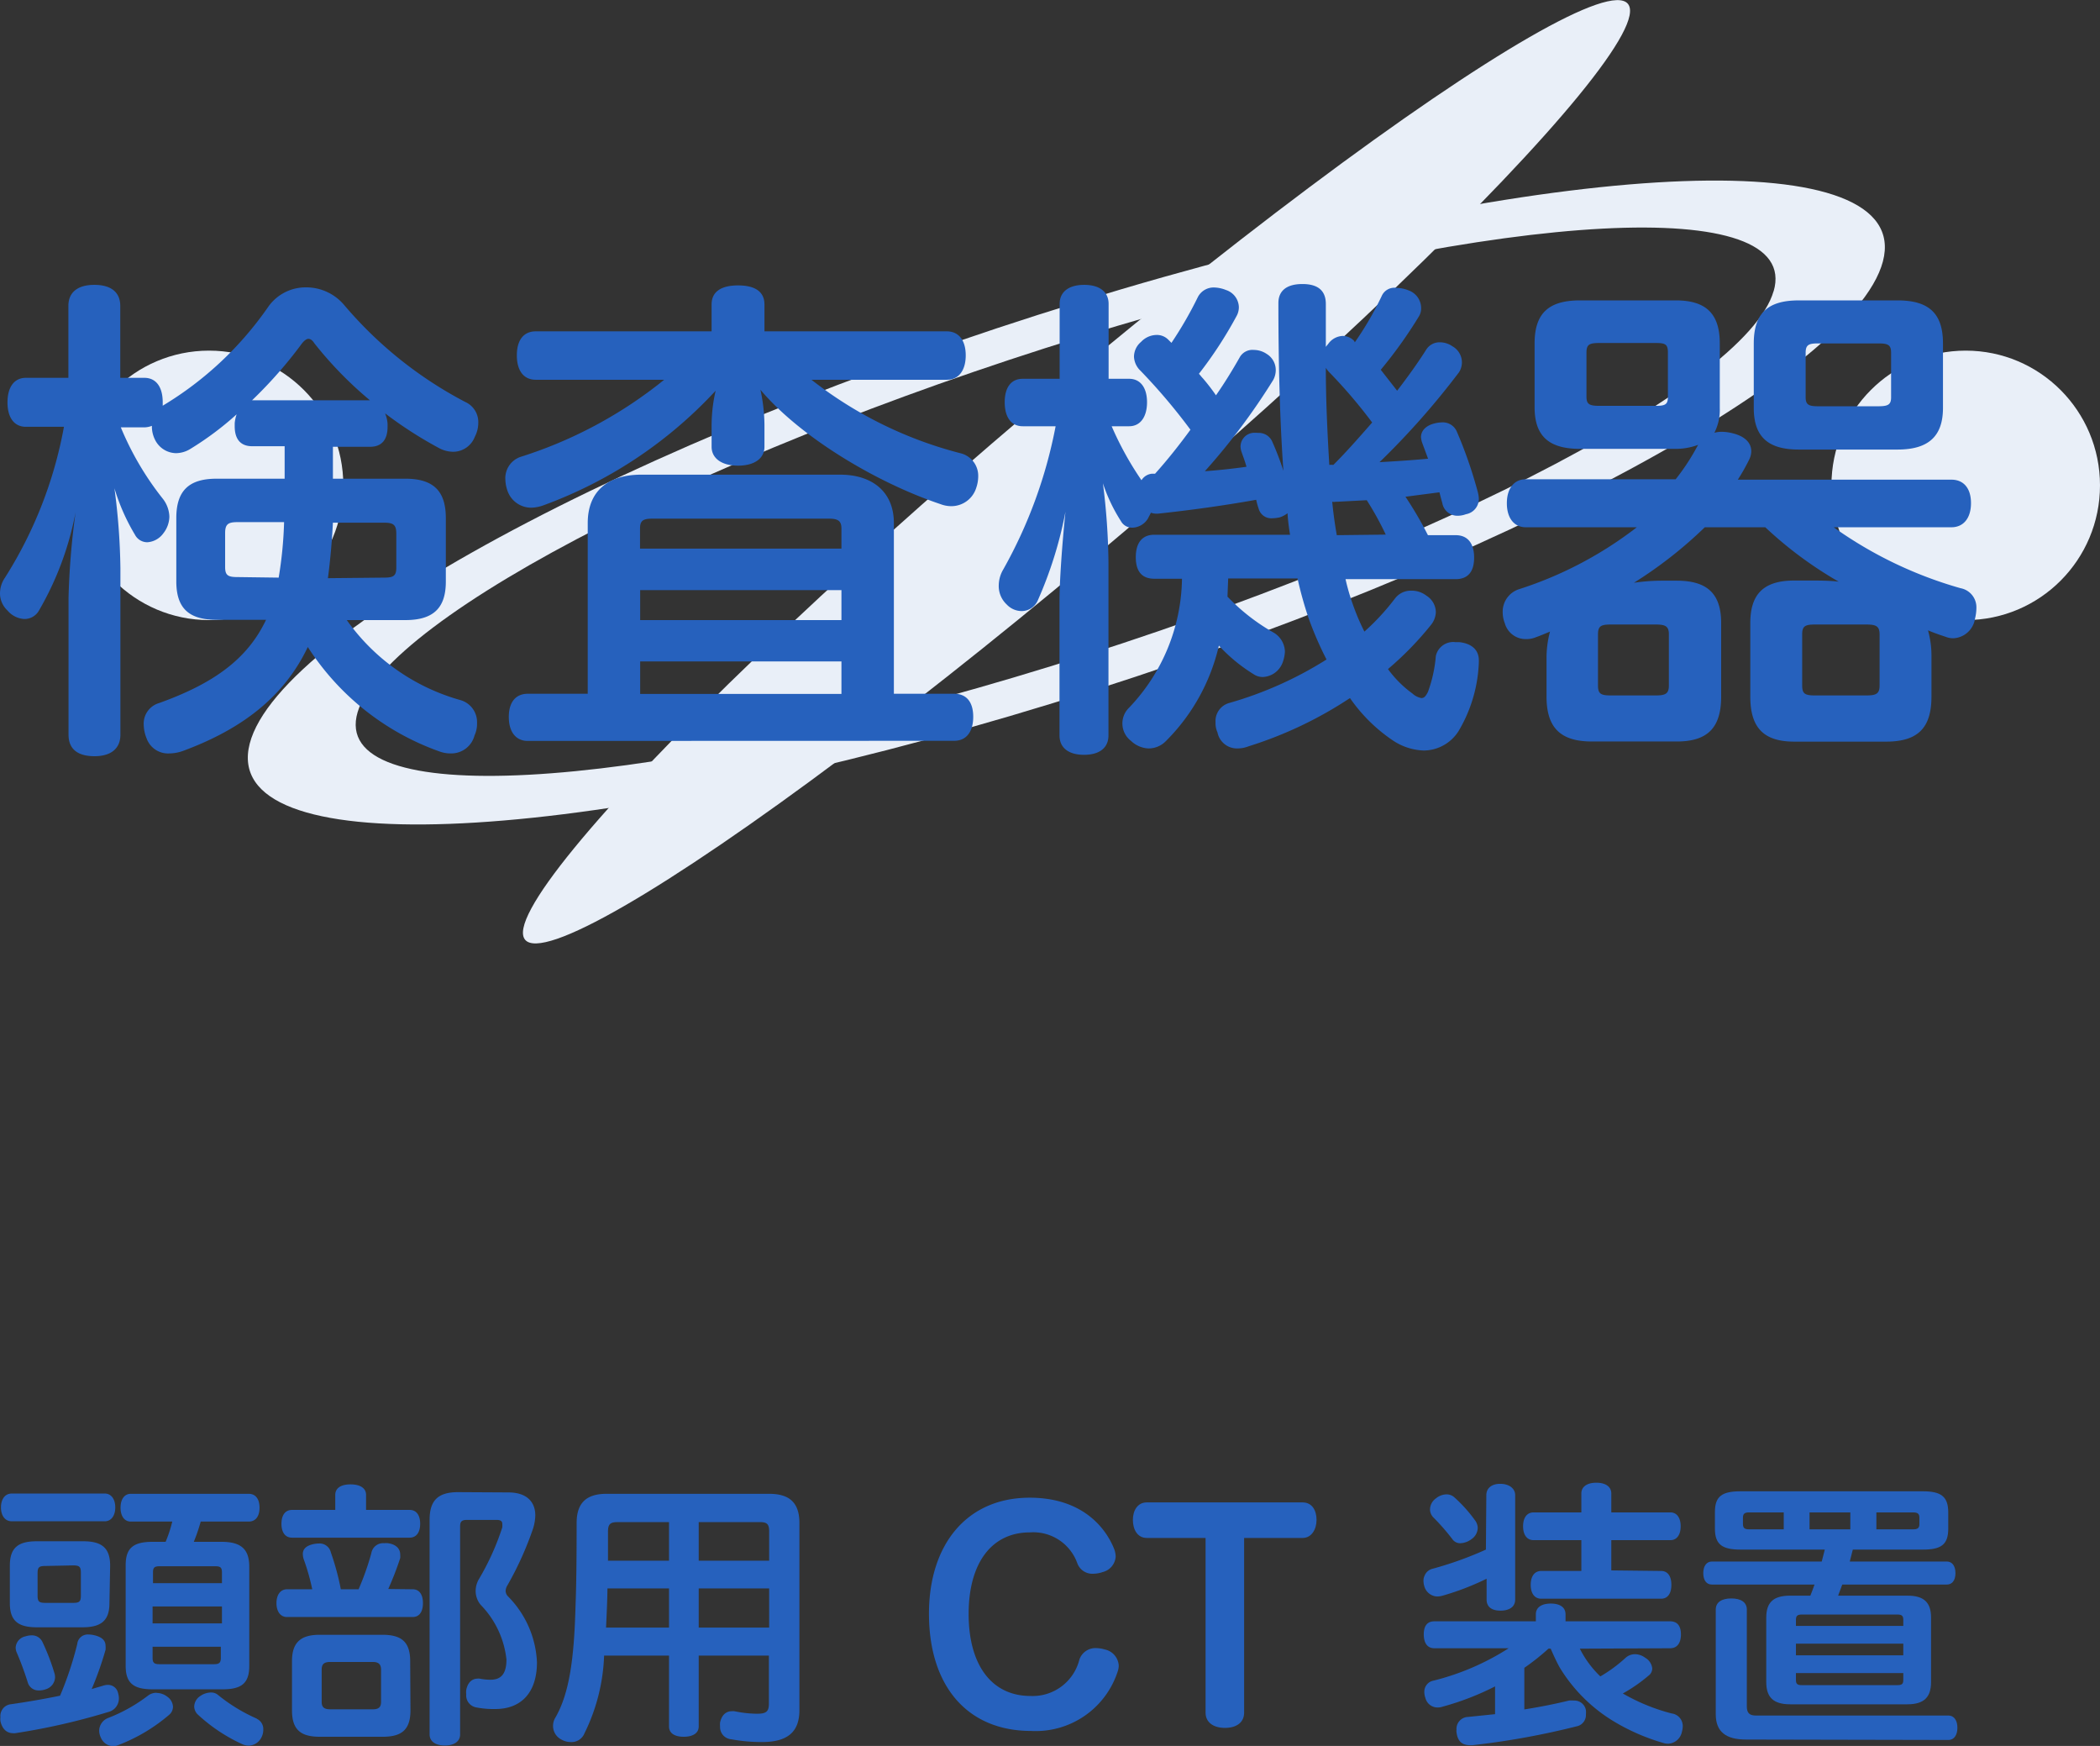
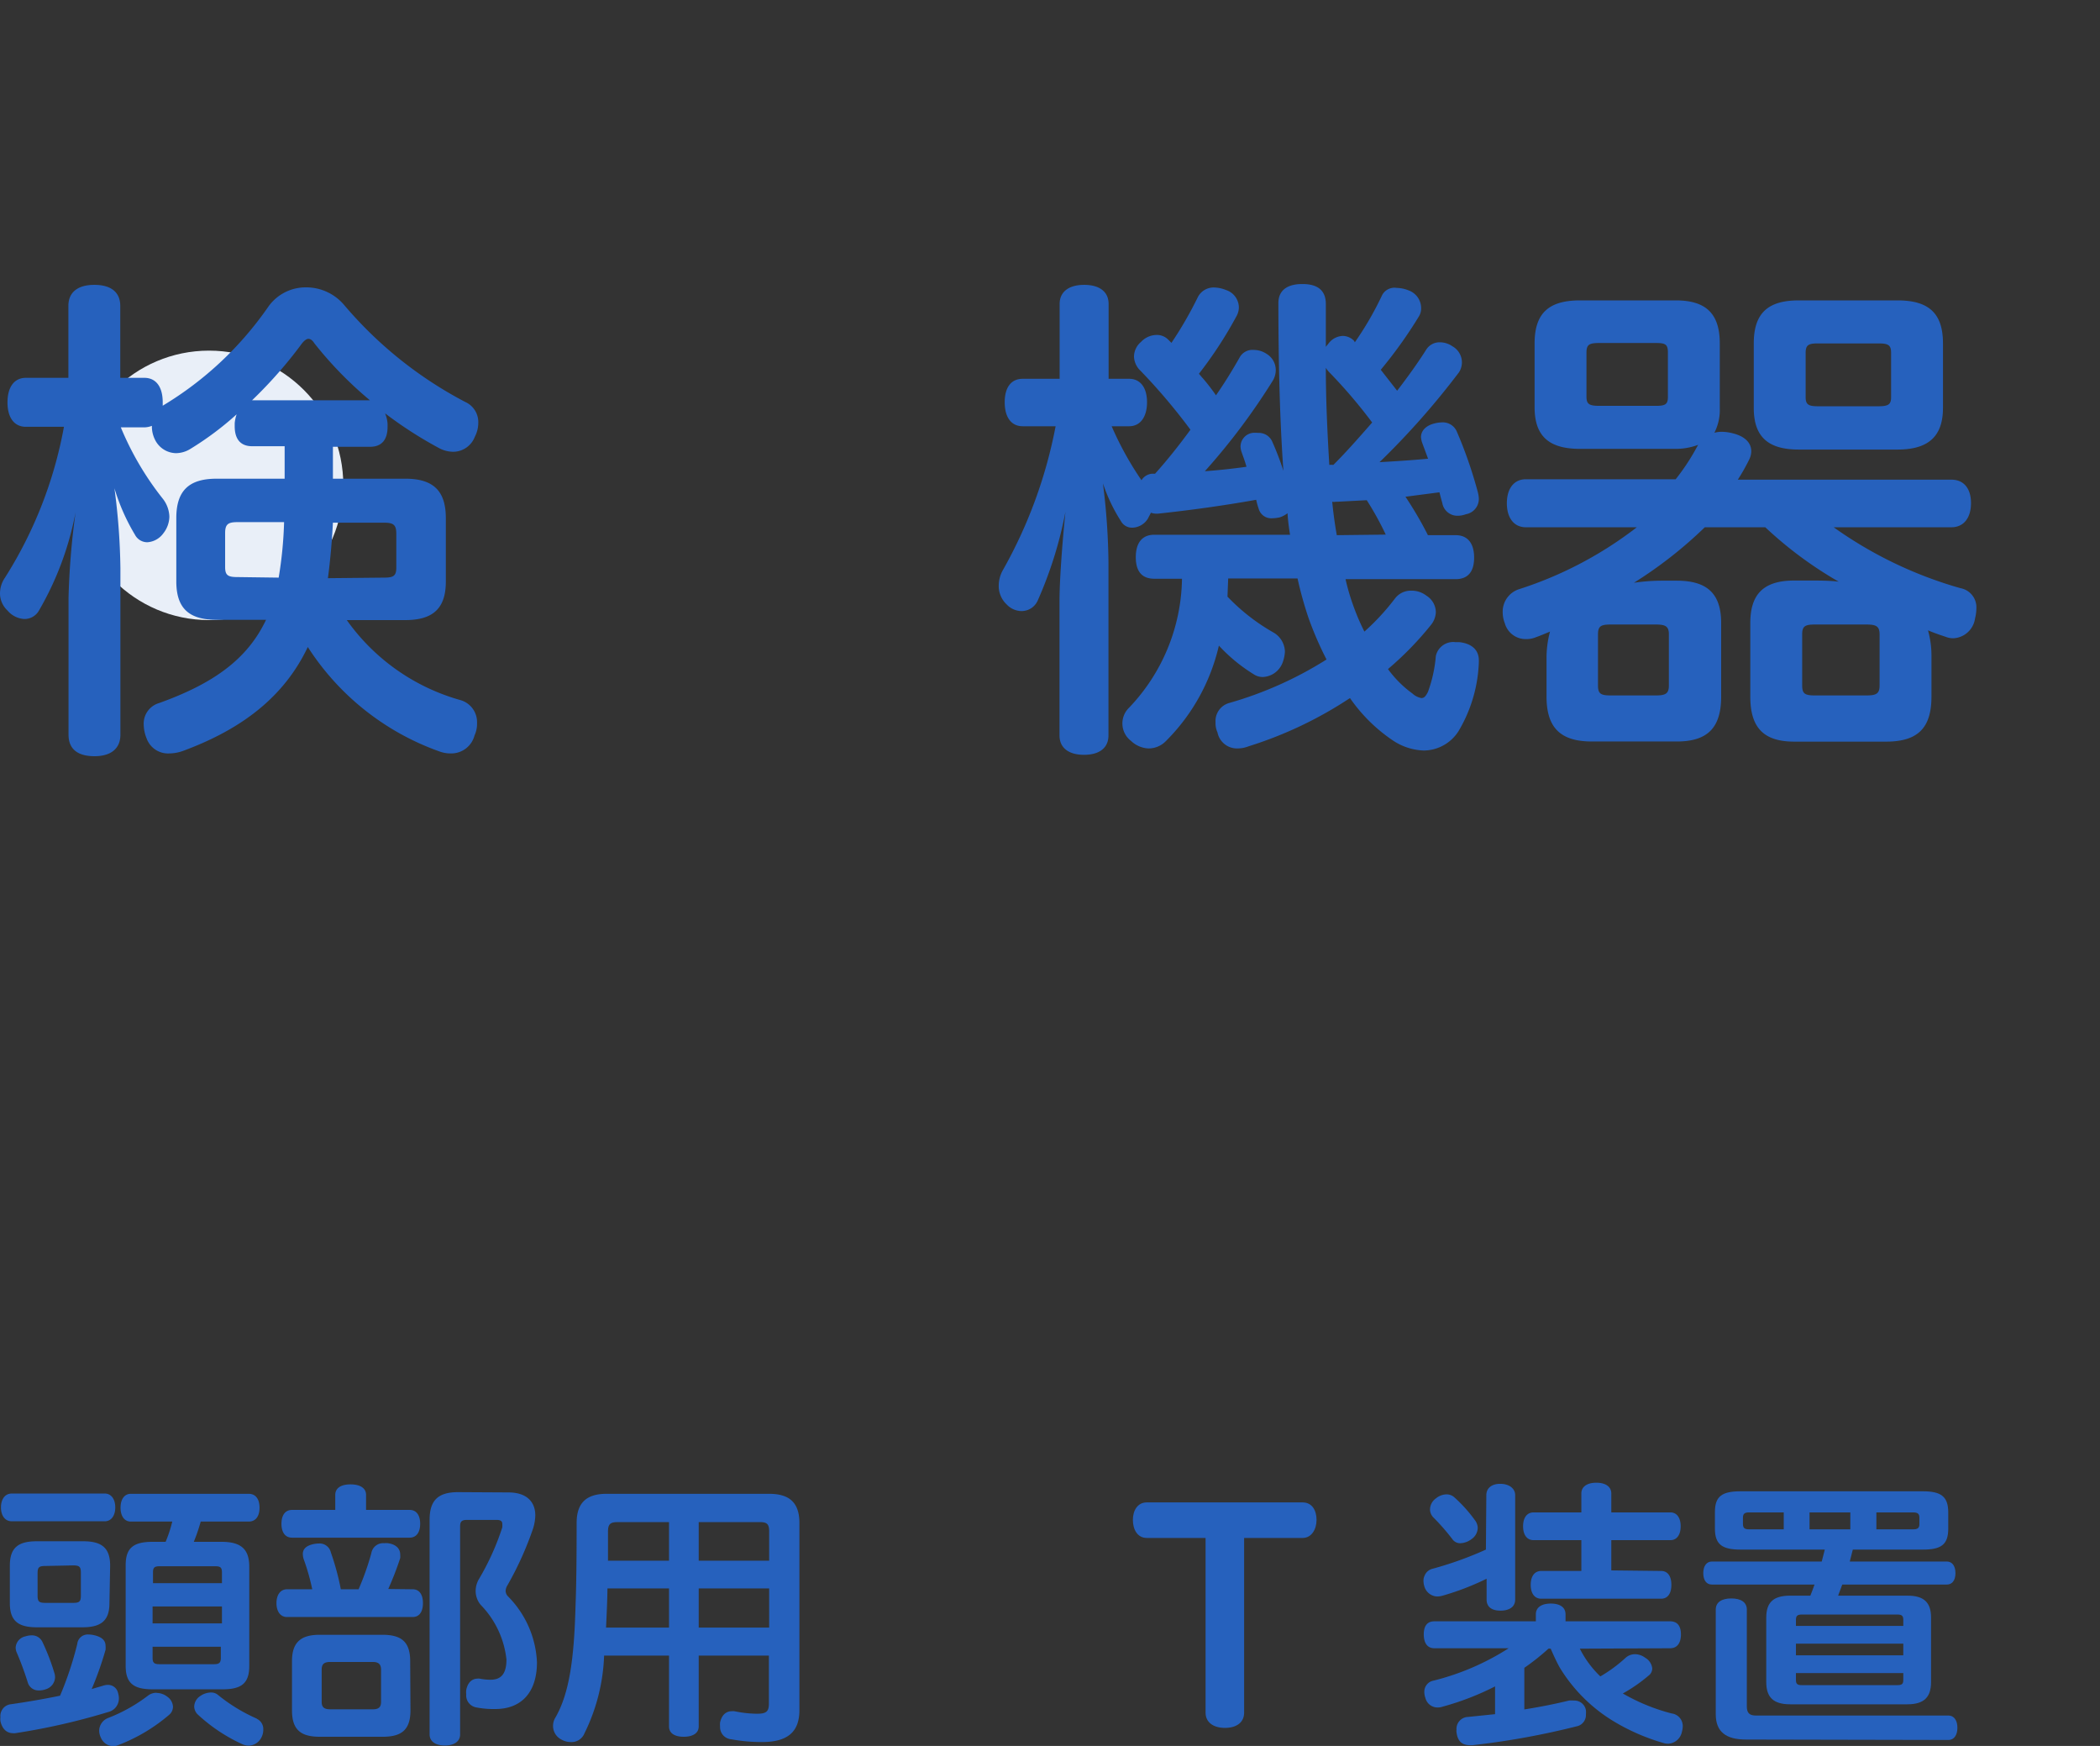
<svg xmlns="http://www.w3.org/2000/svg" viewBox="0 0 151.39 125.83">
  <rect x="0" y="0" width="151.39" height="125.83" fill="#333333" stroke="none" />
  <defs>
    <style>.cls-1{fill:#e9eff8;}.cls-2{fill:#2661bd;}</style>
  </defs>
  <g id="レイヤー_2" data-name="レイヤー 2">
    <g id="レイヤー_1-2" data-name="レイヤー 1">
-       <path class="cls-1" d="M80.86,20.84C48.34,30.44,20.18,45.11,18,53.6s22.32,7.58,54.83-2,60.68-24.27,62.91-32.76S113.37,11.24,80.86,20.84Zm47,.14c-2,7-26.57,19.46-54.76,27.84s-49.38,9.5-47.32,2.51S52.35,31.87,80.54,23.49,129.92,14,127.86,21Z" />
-       <ellipse class="cls-1" cx="77.6" cy="34" rx="52.13" ry="5.51" transform="translate(-3.56 58.29) rotate(-40.32)" />
-       <ellipse class="cls-1" cx="141.71" cy="34.98" rx="9.68" ry="9.71" />
      <ellipse class="cls-1" cx="15.07" cy="34.98" rx="9.68" ry="9.71" />
      <path class="cls-2" d="M18.18,32.16c-.83,0-1.26-.5-1.26-1.44V30.5a2.65,2.65,0,0,1,.14-.64,22.29,22.29,0,0,1-3.38,2.52,2,2,0,0,1-1,.28,1.72,1.72,0,0,1-1.52-1,2.11,2.11,0,0,1-.21-.9v-.07a1.54,1.54,0,0,1-.58.11H8.71a21.46,21.46,0,0,0,3,5.11,2.2,2.2,0,0,1,.5,1.33,2,2,0,0,1-.43,1.19,1.55,1.55,0,0,1-1.15.65,1,1,0,0,1-.9-.54,14.72,14.72,0,0,1-1.48-3.35,47.18,47.18,0,0,1,.43,5.76v12c0,1-.68,1.55-1.87,1.55s-1.87-.5-1.87-1.55V43.1a55.18,55.18,0,0,1,.51-6.19A22.3,22.3,0,0,1,2.81,44a1.19,1.19,0,0,1-1.08.61A1.71,1.71,0,0,1,.54,44,1.69,1.69,0,0,1,0,42.78a2,2,0,0,1,.36-1.15A30.48,30.48,0,0,0,4.61,30.76H1.87C1,30.76.54,30.07.54,29S1,27.23,1.87,27.23H4.93V22.05c0-1,.69-1.52,1.87-1.52s1.87.51,1.87,1.52v5.18H10.4c.87,0,1.33.68,1.33,1.76v.25l0,0a24.72,24.72,0,0,0,7.63-7.16,3.3,3.3,0,0,1,2.7-1.37,3.58,3.58,0,0,1,2.74,1.26,29.12,29.12,0,0,0,8.74,7,1.59,1.59,0,0,1,.94,1.51,2.18,2.18,0,0,1-.25,1,1.68,1.68,0,0,1-1.55,1.08,2.21,2.21,0,0,1-1-.25,29.21,29.21,0,0,1-3.92-2.52,2.36,2.36,0,0,1,.18.75v.22c0,.94-.43,1.44-1.26,1.44H24V34.5h5.22c2,0,2.92.86,2.92,2.84v4.58c0,1.94-.94,2.77-2.92,2.77H25a15,15,0,0,0,8.17,5.76,1.65,1.65,0,0,1,1.22,1.65,2,2,0,0,1-.18.9,1.73,1.73,0,0,1-1.69,1.3,2.33,2.33,0,0,1-.86-.15,18.73,18.73,0,0,1-9.47-7.52c-1.66,3.49-4.61,5.87-9,7.49a3,3,0,0,1-1,.18,1.64,1.64,0,0,1-1.62-1.08,2.74,2.74,0,0,1-.21-1,1.54,1.54,0,0,1,1.11-1.55c3.93-1.41,6.37-3.17,7.71-6H15.62c-2,0-2.91-.83-2.91-2.77V37.34c0-2,.93-2.84,2.91-2.84h4.9V32.16Zm1.91,9.47a29,29,0,0,0,.39-4H17.13c-.68,0-.9.14-.9.79v2.45c0,.61.22.72.9.72Zm6.58-12.78a27.67,27.67,0,0,1-4-4.1c-.14-.22-.29-.33-.43-.33s-.29.11-.47.33a32,32,0,0,1-3.6,4.1h8.53Zm1,12.78c.68,0,.9-.11.9-.72V38.46c0-.65-.22-.79-.9-.79H24c-.07,1.33-.18,2.63-.36,4Z" />
-       <path class="cls-2" d="M68.25,23.88c.9,0,1.37.69,1.37,1.73s-.47,1.76-1.37,1.76H58.5a29.19,29.19,0,0,0,10.72,5.29,1.67,1.67,0,0,1,1.3,1.66,2.58,2.58,0,0,1-.14.83,1.88,1.88,0,0,1-1.8,1.33,2.16,2.16,0,0,1-.76-.14c-4.64-1.55-10.15-4.86-13-8.25a12.34,12.34,0,0,1,.29,2.52V32.2c0,.82-.69,1.36-1.91,1.36S51.3,33,51.3,32.2V30.65a11.24,11.24,0,0,1,.29-2.49A31.76,31.76,0,0,1,39.2,36.41a2.77,2.77,0,0,1-.9.18,1.81,1.81,0,0,1-1.69-1.15,2.67,2.67,0,0,1-.18-.9,1.62,1.62,0,0,1,1.12-1.62,31.55,31.55,0,0,0,10.33-5.55H38.63c-.9,0-1.37-.68-1.37-1.76s.47-1.73,1.37-1.73H51.3V21.94c0-.94.72-1.37,1.91-1.37s1.9.43,1.9,1.37v1.94ZM38.05,53.4c-.86,0-1.37-.65-1.37-1.73S37.19,50,38.05,50h4.32V37.7c0-2.34,1.51-3.49,3.85-3.49H60.58c2.2,0,3.86,1.15,3.86,3.49V50h4.35c.87,0,1.37.58,1.37,1.66s-.5,1.73-1.37,1.73ZM60.66,39.54V38.1c0-.54-.22-.72-.9-.72H47c-.68,0-.86.18-.86.72v1.44ZM46.15,44.69H60.66V42.53H46.15Zm0,5.32H60.66V47.67H46.15Z" />
      <path class="cls-2" d="M97.67,24.67a23,23,0,0,0,1.94-3.34,1,1,0,0,1,1.08-.58,2.41,2.41,0,0,1,.86.18,1.36,1.36,0,0,1,.9,1.26,1.13,1.13,0,0,1-.14.58,32.3,32.3,0,0,1-2.77,3.88l1.18,1.51c.83-1.08,1.52-2.05,2.09-2.95a1.13,1.13,0,0,1,1-.54,1.59,1.59,0,0,1,.9.29,1.33,1.33,0,0,1,.68,1.15,1.32,1.32,0,0,1-.21.72,56.08,56.08,0,0,1-5.73,6.48c1.19-.07,2.34-.14,3.5-.25l-.44-1.19a1.88,1.88,0,0,1-.07-.36c0-.5.4-.86,1-1a2.5,2.5,0,0,1,.54-.07,1.1,1.1,0,0,1,1.05.68,31.76,31.76,0,0,1,1.51,4.36,2.15,2.15,0,0,1,.07.46,1.12,1.12,0,0,1-.93,1.12,1.7,1.7,0,0,1-.58.11,1.1,1.1,0,0,1-1.12-.9c-.07-.25-.14-.51-.21-.79l-2.45.32a26.37,26.37,0,0,1,1.62,2.77h2c.86,0,1.33.58,1.33,1.62s-.47,1.55-1.33,1.55H97a15.7,15.7,0,0,0,.57,1.94,16.16,16.16,0,0,0,.79,1.84,16.78,16.78,0,0,0,2.2-2.38,1.43,1.43,0,0,1,1.19-.57,1.73,1.73,0,0,1,1.08.36,1.42,1.42,0,0,1,.68,1.18,1.55,1.55,0,0,1-.36.94,23.07,23.07,0,0,1-3.09,3.17,7.9,7.9,0,0,0,1.76,1.76,1.29,1.29,0,0,0,.65.33c.21,0,.32-.15.47-.44a9.84,9.84,0,0,0,.57-2.59,1.28,1.28,0,0,1,1.41-1h.28c1,.11,1.41.65,1.41,1.3v.14a10.39,10.39,0,0,1-1.48,5,3,3,0,0,1-2.48,1.37,4.25,4.25,0,0,1-2.23-.72,11.75,11.75,0,0,1-3.1-3.06A28.79,28.79,0,0,1,90,53.79a2.15,2.15,0,0,1-.79.15,1.43,1.43,0,0,1-1.44-1.15,1.6,1.6,0,0,1-.14-.72,1.35,1.35,0,0,1,1-1.41,27,27,0,0,0,7-3.13,24.58,24.58,0,0,1-1.3-3,27.29,27.29,0,0,1-.79-2.84h-5L88.49,43a14.41,14.41,0,0,0,3.27,2.56,1.64,1.64,0,0,1,.87,1.4,2.64,2.64,0,0,1-.18.83,1.6,1.6,0,0,1-1.37,1,1.15,1.15,0,0,1-.61-.14,11.94,11.94,0,0,1-2.6-2.12,14.2,14.2,0,0,1-3.81,6.87,1.74,1.74,0,0,1-1.26.54,1.94,1.94,0,0,1-1.26-.54A1.58,1.58,0,0,1,81.4,51a13.72,13.72,0,0,0,3.81-9.29h-2c-.86,0-1.33-.5-1.33-1.55s.47-1.62,1.33-1.62H93c-.08-.5-.15-1-.18-1.55a2,2,0,0,1-.54.29,2.5,2.5,0,0,1-.54.07.94.94,0,0,1-1-.68,5.25,5.25,0,0,1-.18-.65c-2.41.43-4.82.76-7.09,1h-.14a1.15,1.15,0,0,1-.36-.07c-.07.15-.15.29-.22.43a1.36,1.36,0,0,1-1.11.65.91.91,0,0,1-.83-.47,12,12,0,0,1-1.3-2.73,48.29,48.29,0,0,1,.4,5.72V53c0,.9-.65,1.4-1.76,1.4s-1.77-.5-1.77-1.4V43.32c0-1.4.18-4,.43-6.44a29.15,29.15,0,0,1-2,6.4,1.27,1.27,0,0,1-1.15.76,1.48,1.48,0,0,1-1.08-.47A1.81,1.81,0,0,1,72,42.2a2.3,2.3,0,0,1,.32-1.15A34,34,0,0,0,76.1,30.72H73.73c-.83,0-1.3-.65-1.3-1.73s.47-1.69,1.3-1.69h2.66V21.9c0-.86.65-1.37,1.77-1.37s1.76.51,1.76,1.37v5.4H81.4c.82,0,1.29.65,1.29,1.69s-.47,1.73-1.29,1.73H80.14a23,23,0,0,0,2.15,3.89,1,1,0,0,1,.76-.47h.22c.9-1,1.76-2.09,2.55-3.17a42.55,42.55,0,0,0-3.6-4.25,1.48,1.48,0,0,1-.47-1,1.4,1.4,0,0,1,.51-1.08,1.56,1.56,0,0,1,1.11-.5,1.15,1.15,0,0,1,.83.32l.25.25a27.77,27.77,0,0,0,1.91-3.31,1.28,1.28,0,0,1,1.19-.68,2.44,2.44,0,0,1,.83.18,1.34,1.34,0,0,1,.93,1.22,1.31,1.31,0,0,1-.14.61,29.58,29.58,0,0,1-2.74,4.21c.11.11.18.22.29.33a14.1,14.1,0,0,1,.94,1.22c.65-.93,1.22-1.87,1.73-2.77a1.05,1.05,0,0,1,1-.5,1.67,1.67,0,0,1,.93.29,1.36,1.36,0,0,1,.65,1.18,1.51,1.51,0,0,1-.18.69,46.8,46.8,0,0,1-4.93,6.58c1-.07,2-.18,3-.32-.11-.4-.25-.76-.36-1.08a1.34,1.34,0,0,1-.07-.36,1,1,0,0,1,.86-1,1.75,1.75,0,0,1,.4,0,1.06,1.06,0,0,1,1,.57,20.37,20.37,0,0,1,.83,2.16c-.25-3.53-.36-7.63-.36-12.09,0-.87.58-1.37,1.73-1.37s1.69.5,1.69,1.44V25c.07-.1.15-.18.22-.28a1.35,1.35,0,0,1,1-.51,1.15,1.15,0,0,1,.82.36Zm-1.84,2.16a1.75,1.75,0,0,1-.25-.32c0,2.34.11,4.64.25,7a.83.83,0,0,1,.29,0c1-1,1.87-2,2.8-3.06A36.69,36.69,0,0,0,95.83,26.83Zm4.07,11.7a22.07,22.07,0,0,0-1.37-2.48l-2.12.11H96.3a.61.61,0,0,1-.26,0c.08.83.19,1.62.33,2.41Z" />
      <path class="cls-2" d="M122.9,38a30.75,30.75,0,0,1-5.11,4,14,14,0,0,1,2.09-.15h1c2.2,0,3.2.94,3.2,3.06v5.29c0,2.27-1,3.24-3.2,3.24h-6.12c-2.27,0-3.27-1-3.27-3.24v-2.8a7.37,7.37,0,0,1,.25-1.88c-.36.15-.69.29-1,.4a1.81,1.81,0,0,1-.75.14,1.56,1.56,0,0,1-1.51-1.15,2.15,2.15,0,0,1-.15-.79,1.7,1.7,0,0,1,1.19-1.66A27.67,27.67,0,0,0,118,38h-8c-.87,0-1.37-.69-1.37-1.73s.5-1.73,1.37-1.73h10.8a15.64,15.64,0,0,0,1.54-2.34l.08-.14a4.63,4.63,0,0,1-1.7.29H113.9c-2.26,0-3.27-.94-3.27-3V24.75c0-2.16,1-3.1,3.27-3.1h6.91c2.16,0,3.17.94,3.17,3.1v4.67a3.6,3.6,0,0,1-.39,1.77,2,2,0,0,1,.54-.07,3.23,3.23,0,0,1,.75.1c.94.22,1.37.72,1.37,1.3a1.36,1.36,0,0,1-.14.58,14.19,14.19,0,0,1-.83,1.47h15.4c.87,0,1.41.61,1.41,1.69S141.55,38,140.68,38h-8.49a29.63,29.63,0,0,0,9.14,4.39,1.4,1.4,0,0,1,1.15,1.4,3.23,3.23,0,0,1-.1.79A1.66,1.66,0,0,1,140.83,46a1.49,1.49,0,0,1-.58-.11c-.43-.14-.83-.28-1.26-.46a6.75,6.75,0,0,1,.25,1.9v2.88c0,2.27-1,3.24-3.27,3.24h-6.62c-2.2,0-3.17-1-3.17-3.24V44.9c0-2.12,1-3.06,3.17-3.06h1.11c.69,0,1.41,0,2.09.08A28.27,28.27,0,0,1,127.26,38Zm-3.53-8.75c.69,0,.87-.11.87-.65v-3.2c0-.58-.18-.68-.87-.68h-4.06c-.72,0-.94.1-.94.68v3.2c0,.54.22.65.94.65ZM115.2,49.4c0,.58.18.72.9.72h3.27c.72,0,.94-.14.94-.72V45.73c0-.58-.22-.72-.94-.72H116.1c-.72,0-.9.14-.9.72Zm24.87-20c0,2-1,3-3.27,3h-7.13c-2.23,0-3.24-.94-3.24-3V24.75c0-2.16,1-3.1,3.24-3.1h7.13c2.26,0,3.27.94,3.27,3.1Zm-10.15,20c0,.58.18.72.9.72h3.74c.72,0,.94-.14.94-.72V45.73c0-.58-.22-.72-.94-.72h-3.74c-.72,0-.9.14-.9.72Zm5.47-20.12c.72,0,.94-.11.94-.65v-3.2c0-.58-.22-.68-.94-.68h-4.32c-.68,0-.9.1-.9.68v3.2c0,.54.22.65.9.65Z" />
      <path class="cls-2" d="M7.43,121.49a1.13,1.13,0,0,1,.36-.06.74.74,0,0,1,.72.58,1.36,1.36,0,0,1,.06.38,1,1,0,0,1-.78,1,47.5,47.5,0,0,1-6.68,1.52.55.55,0,0,1-.18,0c-.44,0-.78-.3-.9-.88a1.42,1.42,0,0,1,0-.28.85.85,0,0,1,.72-.92c1-.14,2.32-.36,3.58-.62a24.32,24.32,0,0,0,1.24-3.73.76.76,0,0,1,.82-.68,1.78,1.78,0,0,1,.44.06c.56.14.78.4.78.76a1.57,1.57,0,0,1,0,.28,24,24,0,0,1-1,2.83Zm.12-13.85c.48,0,.76.42.76,1s-.28,1-.76,1H.85c-.5,0-.78-.42-.78-1s.28-1,.78-1Zm.34,7.9c0,1.26-.6,1.74-1.94,1.74H2.65c-1.36,0-1.94-.48-1.94-1.74v-2.7c0-1.28.58-1.76,1.94-1.76H6c1.34,0,1.94.48,1.94,1.76Zm-5.6,2.32a.83.83,0,0,1,.78.5,15.66,15.66,0,0,1,.84,2.18,1.11,1.11,0,0,1,.06.34.94.94,0,0,1-.68.87,1.42,1.42,0,0,1-.48.08.8.8,0,0,1-.8-.55,22.79,22.79,0,0,0-.82-2.22.91.91,0,0,1-.06-.32.87.87,0,0,1,.68-.8A1.5,1.5,0,0,1,2.29,117.86Zm1-5c-.46,0-.58.08-.58.52V115c0,.44.12.52.58.52H5.25c.46,0,.58-.08.58-.52v-1.66c0-.44-.12-.52-.58-.52Zm8,9.15a1.29,1.29,0,0,1,.78.28.93.93,0,0,1,.4.72.76.76,0,0,1-.28.58,12.46,12.46,0,0,1-3.72,2.2.83.83,0,0,1-.32.06,1,1,0,0,1-.88-.62,1.17,1.17,0,0,1-.12-.52,1,1,0,0,1,.66-.9,11.62,11.62,0,0,0,2.88-1.62A1,1,0,0,1,11.31,122ZM9.43,109.66c-.48,0-.74-.42-.74-1s.26-1,.74-1h8.5c.5,0,.78.38.78,1s-.28,1-.78,1H14.47a12.56,12.56,0,0,1-.5,1.46h2c1.42,0,2,.54,2,1.8v7.14c0,1.24-.54,1.69-1.92,1.69H11c-1.38,0-1.94-.45-1.94-1.69V112.8c0-1.24.56-1.68,1.94-1.68h.94a9.59,9.59,0,0,0,.48-1.46ZM16,114.1v-.78c0-.36-.12-.44-.5-.44H11.53c-.38,0-.5.08-.5.44v.78Zm0,2.9v-1.22H11V117ZM11,119.48c0,.36.12.46.5.46h3.92c.38,0,.5-.1.5-.46v-.8H11Zm7.5,4.39a.81.81,0,0,1,.48.78,1.18,1.18,0,0,1-.14.58,1.06,1.06,0,0,1-.92.58,1.17,1.17,0,0,1-.44-.1,12.08,12.08,0,0,1-3.26-2.18A.85.85,0,0,1,14,123a.93.93,0,0,1,.4-.74,1.39,1.39,0,0,1,.8-.28.75.75,0,0,1,.52.18A12.24,12.24,0,0,0,18.53,123.87Z" />
      <path class="cls-2" d="M29.75,114.54c.48,0,.74.38.74,1s-.26,1-.74,1H20.69c-.5,0-.76-.44-.76-1s.26-1,.76-1h1.82a16,16,0,0,0-.62-2.18,1.34,1.34,0,0,1-.06-.36c0-.4.3-.6.7-.7a2.08,2.08,0,0,1,.46-.06.83.83,0,0,1,.86.64,18.49,18.49,0,0,1,.72,2.66h1.28a19.23,19.23,0,0,0,.92-2.6.86.86,0,0,1,.92-.72,1.42,1.42,0,0,1,.28,0c.58.08.88.4.88.8a1.57,1.57,0,0,1,0,.28,22.75,22.75,0,0,1-.86,2.22Zm-.22-5.72c.5,0,.76.4.76,1s-.26,1-.76,1H21.05c-.5,0-.76-.4-.76-1s.26-1,.76-1h3.12v-1.08c0-.5.42-.76,1.1-.76s1.12.26,1.12.76v1.08Zm.06,14.45c0,1.4-.64,1.9-2,1.9H23.05c-1.36,0-2-.5-2-1.9v-3.55c0-1.38.66-1.9,2-1.9h4.52c1.38,0,2,.52,2,1.9Zm-2.7-.08c.38,0,.58-.14.58-.52v-2.35c0-.4-.22-.54-.58-.54h-3.1c-.4,0-.6.14-.6.54v2.35c0,.38.2.52.6.52Zm9.76-15.63c1.3,0,1.94.66,1.94,1.66a3.43,3.43,0,0,1-.16.94,23.66,23.66,0,0,1-1.84,4.08.86.86,0,0,0-.14.44.6.6,0,0,0,.18.38,7.19,7.19,0,0,1,2.08,4.74c0,2.19-1.14,3.37-3,3.37a6.49,6.49,0,0,1-1.4-.12.88.88,0,0,1-.7-.94,1.51,1.51,0,0,1,0-.3c.1-.55.42-.83.82-.83a.34.34,0,0,1,.14,0,4.26,4.26,0,0,0,.78.08c.74,0,1.16-.38,1.16-1.46a6.65,6.65,0,0,0-1.86-3.94,1.56,1.56,0,0,1-.36-1,1.7,1.7,0,0,1,.24-.86,18.4,18.4,0,0,0,1.68-3.72,1.38,1.38,0,0,0,0-.26c0-.2-.14-.28-.42-.28H33.67c-.36,0-.5.1-.5.46V125c0,.5-.42.8-1.1.8s-1.1-.3-1.1-.8V109.54c0-1.42.62-2,2.06-2Z" />
      <path class="cls-2" d="M43.55,119.32a13.69,13.69,0,0,1-1.42,5.61,1,1,0,0,1-1,.62,1.3,1.3,0,0,1-.62-.16,1.1,1.1,0,0,1-.64-1,1.17,1.17,0,0,1,.12-.52c1.08-1.8,1.4-4.43,1.5-8.11.06-1.54.08-3.46.08-6,0-1.48.74-2.1,2.16-2.1H55.45c1.44,0,2.18.62,2.18,2.1v13.49c0,1.58-.86,2.3-2.7,2.3a12.06,12.06,0,0,1-2.22-.2.88.88,0,0,1-.8-.92,1.42,1.42,0,0,1,0-.28c.12-.58.46-.82.84-.82a.68.68,0,0,1,.2,0,8.34,8.34,0,0,0,1.62.18c.68,0,.86-.16.86-.74v-3.45H50.37v5.11c0,.48-.42.74-1.08.74s-1.06-.26-1.06-.74v-5.11Zm.24-4.84c0,.7-.06,2-.1,2.82h4.54v-2.82Zm4.44-2V109.7H44.51c-.5,0-.68.14-.68.68v2.1Zm7.22-2.1c0-.54-.16-.68-.66-.68H50.37v2.78h5.08Zm0,4.1H50.37v2.82h5.08Z" />
-       <path class="cls-2" d="M80.33,111.66a1.7,1.7,0,0,1,.1.52,1.23,1.23,0,0,1-.94,1.12,2.12,2.12,0,0,1-.68.12,1.15,1.15,0,0,1-1.14-.74,3.37,3.37,0,0,0-3.42-2.24c-2.76,0-4.42,2.2-4.42,5.88s1.66,5.91,4.46,5.91a3.47,3.47,0,0,0,3.52-2.61,1.22,1.22,0,0,1,1.22-.84,2.35,2.35,0,0,1,.62.1,1.26,1.26,0,0,1,1,1.14,1.31,1.31,0,0,1-.08.46,6.21,6.21,0,0,1-6.24,4.27c-4.6,0-7.36-3.24-7.36-8.45,0-5,2.74-8.36,7.26-8.36C78,107.94,79.71,110.08,80.33,111.66Z" />
      <path class="cls-2" d="M82.67,110.84c-.68,0-1-.62-1-1.3s.34-1.26,1-1.26H93.91c.68,0,1,.58,1,1.26s-.36,1.3-1,1.3H89.69v12.59c0,.7-.54,1.1-1.38,1.1s-1.4-.4-1.4-1.1V110.84Z" />
      <path class="cls-2" d="M107.15,107.76c0-.52.4-.82,1-.82s1.08.3,1.08.82v7.52c0,.54-.44.8-1.06.8s-1-.26-1-.8v-1.5A18.88,18.88,0,0,1,104,115a1.49,1.49,0,0,1-.4.06,1,1,0,0,1-.92-.74,1.26,1.26,0,0,1-.06-.38.81.81,0,0,1,.08-.38.82.82,0,0,1,.58-.5,25.67,25.67,0,0,0,3.84-1.38Zm6.74,11.06a7.32,7.32,0,0,0,1.48,2,10.47,10.47,0,0,0,1.82-1.34,1,1,0,0,1,.68-.26,1.24,1.24,0,0,1,.74.26,1,1,0,0,1,.5.76.63.63,0,0,1-.26.52,11.37,11.37,0,0,1-1.86,1.29,14,14,0,0,0,3.52,1.44.91.91,0,0,1,.8.9,1.52,1.52,0,0,1-.06.42,1.06,1.06,0,0,1-1,.86,1.13,1.13,0,0,1-.36-.06,14.92,14.92,0,0,1-3.7-1.64,11.51,11.51,0,0,1-3.76-3.81c-.24-.44-.44-.88-.64-1.34h-.16a16.46,16.46,0,0,1-1.74,1.38v3c1.14-.18,2.24-.4,3.22-.64a2.2,2.2,0,0,1,.36,0,.84.84,0,0,1,.86.7,2,2,0,0,1,0,.32.83.83,0,0,1-.68.84,56.17,56.17,0,0,1-7.52,1.36H106c-.6,0-.92-.28-1-.94a.62.62,0,0,1,0-.18.86.86,0,0,1,.84-.92l1.94-.2v-2A19.75,19.75,0,0,1,104,123a1.13,1.13,0,0,1-.36.06.9.9,0,0,1-.88-.68,1.31,1.31,0,0,1-.08-.46.81.81,0,0,1,.68-.8,18.14,18.14,0,0,0,5.4-2.33h-5.36c-.5,0-.76-.38-.76-1s.26-.94.76-.94h7.32v-.5c0-.54.46-.78,1.08-.78s1.06.24,1.06.78v.5h7.54c.54,0,.78.36.78.94s-.24,1-.78,1Zm-7.52-9.2a.93.93,0,0,1,.16.5,1,1,0,0,1-.44.8,1.42,1.42,0,0,1-.8.3.68.68,0,0,1-.58-.28,15.42,15.42,0,0,0-1.4-1.6.85.85,0,0,1-.22-.54,1,1,0,0,1,.44-.82,1.23,1.23,0,0,1,.74-.28.83.83,0,0,1,.56.2A10.33,10.33,0,0,1,106.37,109.62Zm13.38,3.6c.48,0,.74.38.74,1s-.26,1-.74,1h-8.64c-.48,0-.76-.38-.76-1s.28-1,.76-1H114V111h-3.44c-.48,0-.76-.38-.76-1s.28-1,.76-1H114v-1.36c0-.5.42-.78,1.08-.78s1.08.28,1.08.78v1.36h4.26c.46,0,.74.38.74,1s-.28,1-.74,1h-4.26v2.18Z" />
      <path class="cls-2" d="M130.51,115c.08-.22.24-.6.3-.8h-7.4c-.38,0-.62-.3-.62-.82s.24-.84.62-.84h7.92c.08-.28.14-.58.22-.86h-6.08c-1.3,0-1.84-.36-1.84-1.5v-1.22c0-1.14.54-1.48,1.84-1.48h13.16c1.28,0,1.82.36,1.82,1.52v1.18c0,1.16-.54,1.5-1.82,1.5h-5.06c-.08.28-.14.58-.22.86h7c.38,0,.62.32.62.84s-.24.82-.62.82h-7.54l-.3.8h5c1.18,0,1.7.48,1.7,1.58v4.65c0,1.1-.52,1.6-1.7,1.6h-8.46c-1.2,0-1.72-.5-1.72-1.6v-4.65c0-1.1.52-1.58,1.72-1.58Zm-4.64,10.37c-1.42,0-2.18-.54-2.18-1.82V116c0-.52.42-.8,1.12-.8s1.12.28,1.12.8V123c0,.48.22.64.66.64h13.86c.46,0,.66.4.66.88s-.2.88-.66.88ZM128.59,109h-2.5c-.3,0-.44.08-.44.38v.46c0,.3.14.38.44.38h2.5Zm8.62,7.74c0-.3-.12-.38-.44-.38h-6.86c-.32,0-.44.08-.44.38v.44h7.74Zm0,1.72h-7.74v.84h7.74Zm-7.74,2.62c0,.3.12.37.44.37h6.86c.32,0,.44-.07.44-.37v-.5h-7.74ZM133.39,109h-2.94v1.22h2.94Zm4.52,1.22c.32,0,.46-.08.46-.38v-.46c0-.3-.14-.38-.46-.38h-2.64v1.22Z" />
    </g>
  </g>
</svg>